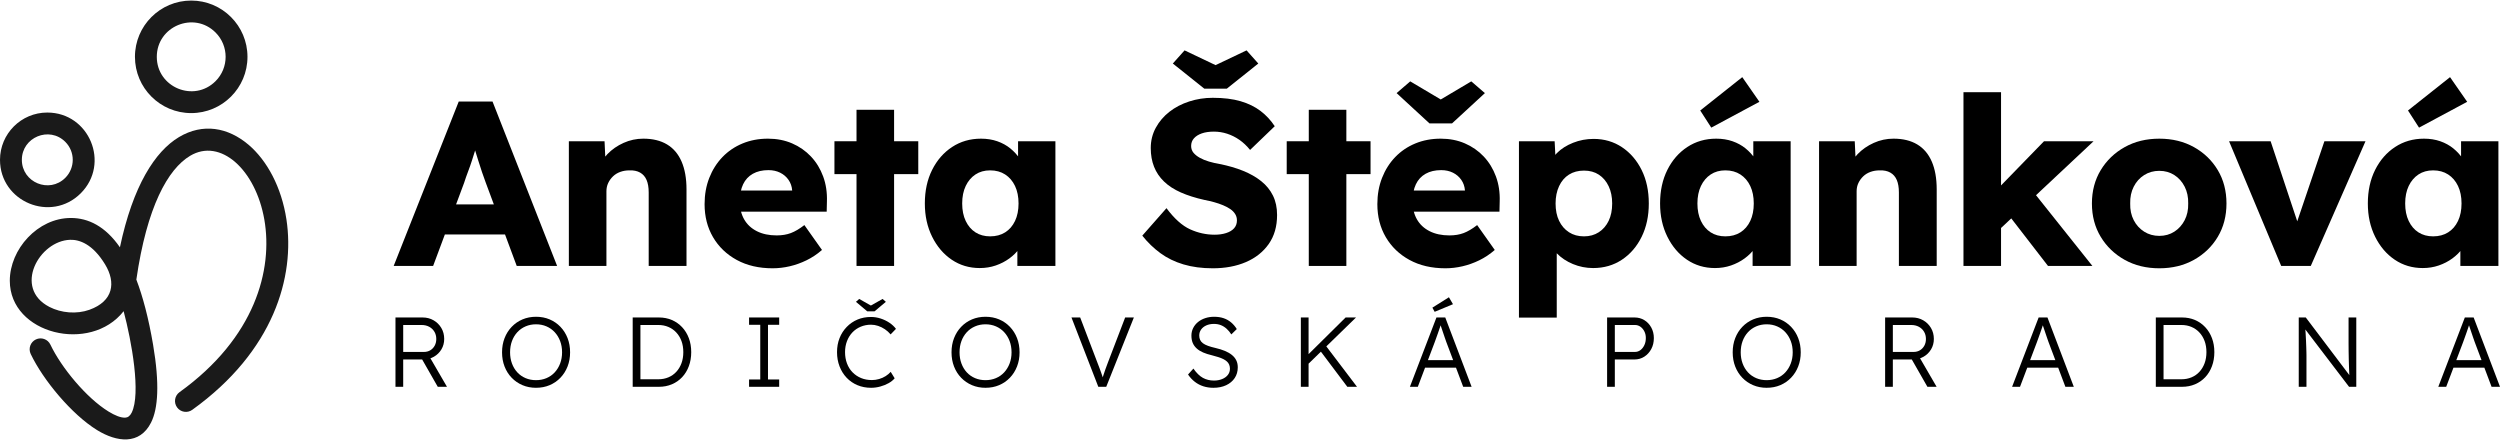
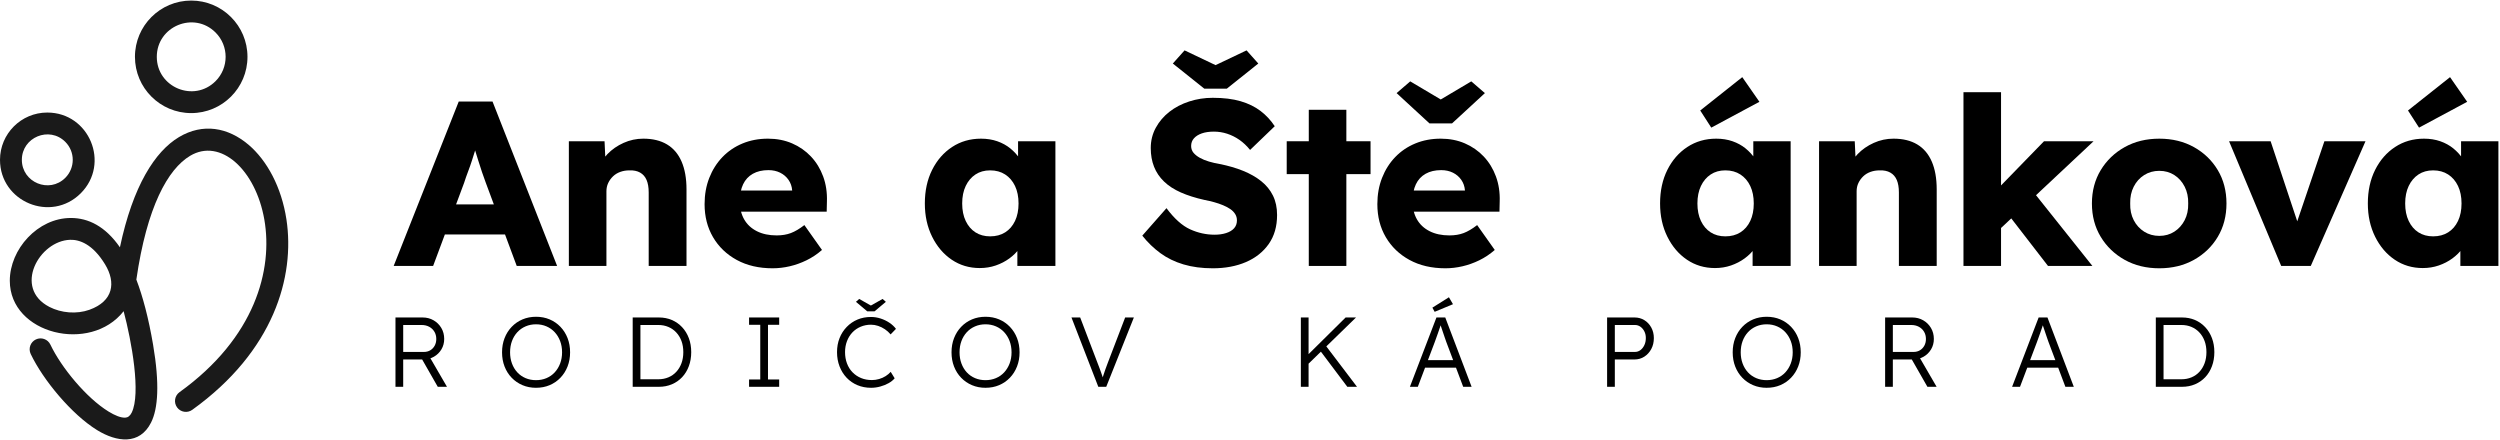
<svg xmlns="http://www.w3.org/2000/svg" id="Layer_1" viewBox="0 0 992.413 174.217" width="500" height="88">
  <path d="M156.277,105.345l25.821-65.252h13.423l25.635,65.252h-16.033l-12.305-33.092c-.499-1.305-.995-2.703-1.492-4.195-.498-1.491-.995-3.029-1.492-4.614-.498-1.584-.979-3.137-1.445-4.661-.466-1.522-.855-2.937-1.165-4.242l2.796-.093c-.373,1.554-.792,3.076-1.258,4.567-.466,1.492-.932,2.968-1.398,4.428-.466,1.461-.979,2.922-1.538,4.381-.559,1.461-1.088,2.968-1.584,4.521l-12.305,32.999h-15.661ZM168.582,92.854l4.94-11.932h30.016l4.847,11.932h-39.804Z" />
  <path d="M225.816,105.345v-49.499h14.169l.466,10.067-2.983,1.119c.683-2.237,1.911-4.272,3.682-6.105,1.771-1.833,3.899-3.31,6.385-4.428,2.485-1.119,5.095-1.678,7.831-1.678,3.729,0,6.866.762,9.415,2.284,2.547,1.524,4.474,3.792,5.779,6.805,1.305,3.015,1.958,6.697,1.958,11.046v30.389h-15.008v-29.177c0-1.988-.28-3.635-.839-4.94-.56-1.305-1.415-2.284-2.563-2.936-1.151-.653-2.563-.947-4.242-.886-1.305,0-2.517.203-3.635.606-1.119.405-2.083.995-2.89,1.771-.809.778-1.445,1.664-1.911,2.657-.466.995-.699,2.083-.699,3.263v29.643h-14.915Z" />
  <path d="M306.728,106.278c-5.469,0-10.224-1.104-14.263-3.31-4.04-2.205-7.178-5.221-9.415-9.042-2.237-3.822-3.356-8.188-3.356-13.097,0-3.79.621-7.271,1.864-10.44,1.243-3.169,2.983-5.919,5.22-8.25,2.237-2.331,4.894-4.132,7.97-5.407,3.076-1.273,6.446-1.911,10.114-1.911,3.48,0,6.665.622,9.555,1.864,2.89,1.244,5.391,2.983,7.504,5.22,2.112,2.237,3.729,4.879,4.847,7.924,1.119,3.045,1.615,6.371,1.492,9.974l-.093,4.008h-39.431l-2.144-8.39h29.457l-1.585,1.771v-1.864c-.125-1.553-.606-2.936-1.445-4.148s-1.943-2.159-3.309-2.843c-1.368-.683-2.922-1.025-4.661-1.025-2.423,0-4.49.482-6.199,1.445-1.71.964-2.999,2.362-3.869,4.195-.871,1.834-1.305,4.087-1.305,6.758,0,2.735.574,5.112,1.725,7.131,1.149,2.02,2.827,3.589,5.034,4.707,2.205,1.119,4.832,1.678,7.877,1.678,2.112,0,3.992-.311,5.64-.932,1.646-.621,3.433-1.678,5.36-3.169l6.992,9.881c-1.927,1.678-3.978,3.046-6.152,4.102-2.176,1.058-4.397,1.85-6.665,2.377-2.27.527-4.521.793-6.758.793Z" />
-   <path d="M331.244,68.897v-13.05h33.279v13.05h-33.279ZM340.007,105.345v-61.99h14.915v61.99h-14.915Z" />
  <path d="M388.946,106.184c-4.164,0-7.877-1.103-11.14-3.31-3.263-2.205-5.858-5.25-7.784-9.135-1.927-3.883-2.89-8.28-2.89-13.19,0-5.034.963-9.476,2.89-13.33,1.926-3.853,4.568-6.882,7.923-9.089,3.356-2.205,7.178-3.309,11.466-3.309,2.361,0,4.521.342,6.479,1.025,1.958.685,3.682,1.631,5.173,2.843s2.765,2.61,3.822,4.195c1.056,1.584,1.833,3.278,2.331,5.08l-3.076-.373v-11.746h14.822v49.499h-15.102v-11.932l3.356-.093c-.498,1.74-1.305,3.388-2.424,4.94-1.119,1.555-2.486,2.922-4.102,4.102-1.617,1.182-3.418,2.114-5.406,2.797-1.99.684-4.102,1.025-6.339,1.025ZM393.048,93.6c2.298,0,4.288-.527,5.966-1.584,1.678-1.056,2.983-2.563,3.915-4.521s1.398-4.272,1.398-6.945c0-2.671-.466-4.987-1.398-6.945s-2.237-3.479-3.915-4.567c-1.678-1.086-3.667-1.631-5.966-1.631-2.237,0-4.18.545-5.826,1.631-1.647,1.088-2.937,2.61-3.869,4.567s-1.398,4.273-1.398,6.945c0,2.673.466,4.987,1.398,6.945s2.221,3.465,3.869,4.521c1.646,1.058,3.589,1.584,5.826,1.584Z" />
  <path d="M481.417,106.278c-4.288,0-8.157-.513-11.605-1.538-3.449-1.025-6.511-2.518-9.182-4.475-2.673-1.958-5.066-4.272-7.178-6.945l9.602-10.907c3.106,4.165,6.229,6.961,9.368,8.39,3.138,1.43,6.386,2.144,9.741,2.144,1.678,0,3.2-.217,4.568-.652,1.366-.434,2.423-1.072,3.169-1.911.746-.839,1.119-1.879,1.119-3.123,0-.932-.233-1.771-.699-2.517-.466-.746-1.104-1.398-1.911-1.958-.808-.56-1.771-1.072-2.89-1.538-1.119-.466-2.3-.87-3.542-1.212-1.244-.341-2.517-.636-3.822-.886-3.605-.807-6.744-1.801-9.415-2.983-2.672-1.18-4.894-2.625-6.665-4.334-1.771-1.708-3.092-3.666-3.961-5.873-.871-2.205-1.305-4.675-1.305-7.411,0-2.92.667-5.608,2.004-8.063,1.336-2.454,3.138-4.568,5.407-6.339,2.268-1.771,4.894-3.137,7.877-4.102,2.983-.963,6.09-1.445,9.322-1.445,4.288,0,7.97.452,11.046,1.352,3.076.902,5.717,2.191,7.924,3.869,2.205,1.678,4.085,3.698,5.64,6.059l-9.788,9.415c-1.305-1.615-2.72-2.951-4.242-4.008-1.523-1.056-3.139-1.864-4.847-2.424-1.71-.559-3.465-.839-5.267-.839-1.865,0-3.465.233-4.801.699-1.337.466-2.377,1.119-3.123,1.958-.746.839-1.119,1.85-1.119,3.029,0,1.058.311,1.958.932,2.704.621.746,1.459,1.414,2.517,2.004,1.056.591,2.268,1.088,3.635,1.492,1.366.405,2.797.731,4.288.979,3.417.685,6.509,1.585,9.275,2.704,2.764,1.119,5.157,2.486,7.178,4.102,2.019,1.617,3.572,3.527,4.661,5.733,1.086,2.207,1.631,4.77,1.631,7.69,0,4.537-1.104,8.375-3.31,11.512-2.206,3.139-5.22,5.532-9.041,7.178-3.822,1.646-8.219,2.471-13.19,2.471ZM478.061,34.966l-12.491-9.974,4.661-5.22,13.703,6.525h-2.797l13.703-6.525,4.66,5.22-12.49,9.974h-8.949Z" />
  <path d="M510.779,68.897v-13.05h33.278v13.05h-33.278ZM519.541,105.345v-61.99h14.915v61.99h-14.915Z" />
  <path d="M573.793,106.278c-5.469,0-10.223-1.104-14.262-3.31-4.041-2.205-7.178-5.221-9.415-9.042-2.237-3.822-3.356-8.188-3.356-13.097,0-3.79.621-7.271,1.865-10.44,1.242-3.169,2.982-5.919,5.22-8.25,2.237-2.331,4.894-4.132,7.97-5.407,3.076-1.273,6.447-1.911,10.114-1.911,3.479,0,6.665.622,9.555,1.864,2.89,1.244,5.391,2.983,7.504,5.22,2.112,2.237,3.729,4.879,4.848,7.924,1.119,3.045,1.615,6.371,1.491,9.974l-.093,4.008h-39.431l-2.145-8.39h29.457l-1.585,1.771v-1.864c-.125-1.553-.605-2.936-1.445-4.148-.839-1.212-1.942-2.159-3.309-2.843-1.368-.683-2.922-1.025-4.661-1.025-2.424,0-4.49.482-6.199,1.445-1.71.964-2.999,2.362-3.868,4.195-.871,1.834-1.305,4.087-1.305,6.758,0,2.735.573,5.112,1.725,7.131,1.148,2.02,2.827,3.589,5.033,4.707,2.205,1.119,4.831,1.678,7.877,1.678,2.112,0,3.992-.311,5.64-.932,1.646-.621,3.433-1.678,5.36-3.169l6.991,9.881c-1.927,1.678-3.978,3.046-6.152,4.102-2.176,1.058-4.397,1.85-6.665,2.377-2.27.527-4.521.793-6.759.793ZM567.454,48.762l-13.05-12.025,5.406-4.661,13.517,8.017h-2.797l13.517-8.017,5.407,4.661-13.051,12.025h-8.949Z" />
-   <path d="M602.97,125.853V55.847h14.169l.56,11.093-2.797-.839c.435-2.051,1.492-3.915,3.17-5.593,1.678-1.678,3.806-3.03,6.386-4.055,2.577-1.025,5.297-1.538,8.156-1.538,4.226,0,7.984,1.104,11.279,3.309,3.293,2.207,5.887,5.22,7.783,9.042,1.896,3.822,2.844,8.25,2.844,13.283,0,4.973-.948,9.384-2.844,13.237-1.896,3.854-4.506,6.883-7.83,9.088-3.325,2.207-7.131,3.31-11.419,3.31-2.797,0-5.47-.528-8.017-1.585-2.549-1.056-4.693-2.484-6.433-4.288-1.74-1.802-2.89-3.759-3.448-5.872l3.448-1.305v32.719h-15.008ZM628.791,93.6c2.237,0,4.195-.543,5.873-1.631,1.678-1.087,2.982-2.594,3.915-4.521.933-1.925,1.398-4.225,1.398-6.898,0-2.61-.466-4.894-1.398-6.852s-2.223-3.479-3.868-4.567c-1.647-1.087-3.621-1.631-5.92-1.631-2.3,0-4.288.529-5.966,1.584-1.678,1.058-2.982,2.58-3.915,4.568-.933,1.99-1.398,4.288-1.398,6.898,0,2.673.466,4.973,1.398,6.898.933,1.927,2.237,3.435,3.915,4.521,1.678,1.088,3.666,1.631,5.966,1.631Z" />
  <path d="M680.806,106.184c-4.164,0-7.877-1.103-11.139-3.31-3.263-2.205-5.858-5.25-7.784-9.135-1.927-3.883-2.89-8.28-2.89-13.19,0-5.034.963-9.476,2.89-13.33,1.926-3.853,4.567-6.882,7.924-9.089,3.355-2.205,7.178-3.309,11.466-3.309,2.36,0,4.521.342,6.479,1.025,1.957.685,3.682,1.631,5.173,2.843,1.492,1.212,2.765,2.61,3.822,4.195,1.056,1.584,1.832,3.278,2.331,5.08l-3.077-.373v-11.746h14.822v49.499h-15.102v-11.932l3.356-.093c-.499,1.74-1.306,3.388-2.424,4.94-1.119,1.555-2.486,2.922-4.102,4.102-1.617,1.182-3.419,2.114-5.407,2.797-1.989.684-4.102,1.025-6.339,1.025ZM684.907,93.6c2.299,0,4.288-.527,5.966-1.584,1.679-1.056,2.983-2.563,3.916-4.521.932-1.958,1.397-4.272,1.397-6.945,0-2.671-.466-4.987-1.397-6.945-.933-1.958-2.237-3.479-3.916-4.567-1.678-1.086-3.667-1.631-5.966-1.631-2.237,0-4.18.545-5.826,1.631-1.646,1.088-2.936,2.61-3.868,4.567-.932,1.958-1.398,4.273-1.398,6.945,0,2.673.467,4.987,1.398,6.945.933,1.958,2.222,3.465,3.868,4.521,1.646,1.058,3.589,1.584,5.826,1.584ZM679.315,50.44l-4.381-6.805,16.686-13.237,6.805,9.788-19.109,10.254Z" />
  <path d="M722.101,105.345v-49.499h14.169l.467,10.067-2.983,1.119c.684-2.237,1.911-4.272,3.683-6.105,1.771-1.833,3.898-3.31,6.385-4.428,2.485-1.119,5.095-1.678,7.83-1.678,3.729,0,6.866.762,9.415,2.284,2.548,1.524,4.475,3.792,5.78,6.805,1.305,3.015,1.957,6.697,1.957,11.046v30.389h-15.008v-29.177c0-1.988-.28-3.635-.839-4.94-.56-1.305-1.414-2.284-2.563-2.936-1.151-.653-2.563-.947-4.241-.886-1.306,0-2.518.203-3.636.606-1.119.405-2.083.995-2.89,1.771-.809.778-1.445,1.664-1.911,2.657-.466.995-.699,2.083-.699,3.263v29.643h-14.915Z" />
  <path d="M779.429,105.345V36.364h14.915v68.981h-14.915ZM793.784,90.803l-5.5-11.186,23.118-23.771h19.669l-37.287,34.957ZM812.987,105.345l-17.432-22.559,10.533-8.203,24.517,30.762h-17.618Z" />
  <path d="M857.174,106.278c-5.159,0-9.741-1.119-13.75-3.356-4.008-2.237-7.178-5.281-9.508-9.135-2.33-3.853-3.496-8.264-3.496-13.237,0-4.971,1.166-9.383,3.496-13.237,2.33-3.853,5.5-6.898,9.508-9.135,4.009-2.237,8.591-3.356,13.75-3.356,5.157,0,9.741,1.119,13.749,3.356,4.009,2.237,7.162,5.283,9.462,9.135,2.299,3.854,3.449,8.266,3.449,13.237,0,4.973-1.15,9.384-3.449,13.237-2.3,3.854-5.453,6.898-9.462,9.135-4.008,2.237-8.592,3.356-13.749,3.356ZM857.174,93.414c2.237,0,4.226-.56,5.966-1.678,1.739-1.119,3.106-2.641,4.102-4.567.993-1.926,1.46-4.132,1.398-6.619.062-2.485-.405-4.708-1.398-6.665-.995-1.958-2.362-3.496-4.102-4.614-1.74-1.119-3.729-1.678-5.966-1.678s-4.241.559-6.013,1.678-3.154,2.657-4.148,4.614-1.461,4.18-1.397,6.665c-.063,2.486.403,4.693,1.397,6.619.994,1.927,2.377,3.449,4.148,4.567s3.775,1.678,6.013,1.678Z" />
  <path d="M905.553,105.345l-20.694-49.499h16.5l12.305,37.007-3.636.373,12.678-37.38h16.313l-21.72,49.499h-11.746Z" />
  <path d="M961.763,106.184c-4.164,0-7.877-1.103-11.139-3.31-3.263-2.205-5.858-5.25-7.784-9.135-1.927-3.883-2.89-8.28-2.89-13.19,0-5.034.963-9.476,2.89-13.33,1.926-3.853,4.567-6.882,7.924-9.089,3.355-2.205,7.178-3.309,11.466-3.309,2.36,0,4.521.342,6.479,1.025,1.957.685,3.682,1.631,5.173,2.843,1.492,1.212,2.765,2.61,3.822,4.195,1.056,1.584,1.832,3.278,2.331,5.08l-3.077-.373v-11.746h14.822v49.499h-15.102v-11.932l3.356-.093c-.499,1.74-1.306,3.388-2.424,4.94-1.119,1.555-2.486,2.922-4.102,4.102-1.617,1.182-3.419,2.114-5.407,2.797-1.989.684-4.102,1.025-6.339,1.025ZM965.864,93.6c2.299,0,4.288-.527,5.966-1.584,1.679-1.056,2.983-2.563,3.916-4.521.932-1.958,1.397-4.272,1.397-6.945,0-2.671-.466-4.987-1.397-6.945-.933-1.958-2.237-3.479-3.916-4.567-1.678-1.086-3.667-1.631-5.966-1.631-2.237,0-4.18.545-5.826,1.631-1.646,1.088-2.936,2.61-3.868,4.567-.932,1.958-1.398,4.273-1.398,6.945,0,2.673.467,4.987,1.398,6.945.933,1.958,2.222,3.465,3.868,4.521,1.646,1.058,3.589,1.584,5.826,1.584ZM960.272,50.44l-4.381-6.805,16.686-13.237,6.805,9.788-19.109,10.254Z" />
  <path d="M35.492,122.752c9.522-3.417,10.599-10.821,6.221-18.023-4.946-8.135-10.219-9.862-13.847-9.76-12.321.347-22.742,19.123-8.279,26.633,4.717,2.449,10.872,2.956,15.905,1.15M76.315,162.467c-1.937,1.394-4.638.954-6.032-.983-1.394-1.937-.954-4.638.983-6.032,60.151-43.251,28.223-108.187,4.205-93.823-8.86,5.299-17.16,20.25-21.345,49.133,2.59,6.798,4.846,15.304,6.638,25.824,2.666,15.652,1.966,25.408-.782,30.892-4.557,9.092-13.677,7.8-21.396,3.06-10.092-6.197-21.482-19.902-26.405-30.257-1.02-2.162-.095-4.741,2.067-5.761,2.162-1.02,4.741-.095,5.761,2.067,4.342,9.134,14.306,21.173,23.084,26.563,2.546,1.563,4.83,2.479,6.575,2.425,1.022-.031,1.917-.623,2.588-1.961,3.758-7.497-.006-28.446-3.18-40.304-13.199,16.854-45.186,9.125-45.186-12.083,0-12.49,11.05-24.92,24.241-24.92,6.897,0,13.66,3.268,19.473,11.643,5.167-24.468,13.965-38.082,23.428-43.742,9.506-5.685,19.464-3.857,27.549,2.967,7.43,6.271,13.185,16.946,15.123,29.726,3.437,22.654-4.967,52.28-37.389,75.566Z" style="fill:#1a1a1a;" />
  <path d="M85.565,12.676c-8.581-8.581-23.321-2.476-23.321,9.66s14.74,18.241,23.321,9.66c5.334-5.334,5.334-13.986,0-19.321M75.905,0c12.335,0,22.336,10.002,22.336,22.337s-10.002,22.336-22.336,22.336-22.336-10.002-22.336-22.336S63.569,0,75.905,0Z" style="fill:#1a1a1a;" />
  <path d="M25.919,56.086c-6.344-6.344-17.243-1.832-17.243,7.143s10.899,13.487,17.243,7.143c3.944-3.944,3.944-10.341,0-14.285M18.776,44.453c16.669,0,25.078,20.25,13.276,32.052C20.25,88.307,0,79.897,0,63.229c0-10.369,8.408-18.776,18.776-18.776Z" style="fill:#1a1a1a;" />
  <path d="M156.991,153.322v-27.522h10.773c1.599,0,3.047.373,4.345,1.12s2.326,1.764,3.086,3.048c.76,1.284,1.14,2.739,1.14,4.364,0,1.521-.367,2.896-1.101,4.128-.734,1.232-1.73,2.209-2.988,2.93s-2.674,1.081-4.247,1.081h-7.942v10.852h-3.067ZM160.058,139.482h8.217c.969,0,1.822-.223,2.556-.669.733-.445,1.311-1.055,1.73-1.828.419-.772.629-1.657.629-2.653,0-1.075-.249-2.031-.747-2.87-.499-.839-1.187-1.494-2.064-1.967-.878-.472-1.881-.707-3.008-.707h-7.313v10.694ZM173.78,153.322l-6.92-12.11,2.949-1.021,7.628,13.132h-3.657Z" />
  <path d="M212.783,153.715c-1.94,0-3.729-.348-5.367-1.042-1.639-.694-3.067-1.671-4.286-2.93-1.219-1.258-2.163-2.745-2.831-4.462s-1.002-3.598-1.002-5.643.334-3.925,1.002-5.643c.668-1.716,1.612-3.21,2.831-4.481,1.219-1.271,2.647-2.255,4.286-2.949,1.638-.694,3.427-1.042,5.367-1.042,1.966,0,3.768.348,5.406,1.042,1.638.694,3.067,1.678,4.286,2.949s2.163,2.766,2.831,4.481c.668,1.718,1.002,3.598,1.002,5.643,0,2.019-.334,3.887-1.002,5.603-.668,1.718-1.612,3.211-2.831,4.482s-2.648,2.255-4.286,2.949c-1.639.694-3.44,1.042-5.406,1.042ZM212.783,150.687c1.494,0,2.876-.268,4.148-.806,1.271-.537,2.365-1.304,3.283-2.3.917-.996,1.632-2.169,2.143-3.52.511-1.35.767-2.824.767-4.423,0-1.625-.256-3.112-.767-4.463-.511-1.35-1.226-2.522-2.143-3.519-.918-.996-2.012-1.77-3.283-2.32-1.271-.55-2.654-.825-4.148-.825s-2.877.275-4.148.825c-1.272.551-2.366,1.324-3.283,2.32-.918.996-1.625,2.169-2.123,3.519-.498,1.351-.747,2.838-.747,4.463,0,1.599.249,3.073.747,4.423.498,1.351,1.205,2.523,2.123,3.52.917.996,2.011,1.763,3.283,2.3,1.271.538,2.654.806,4.148.806Z" />
  <path d="M251.157,153.322v-27.522h10.38c1.887,0,3.61.334,5.17,1.003,1.559.668,2.916,1.618,4.069,2.851,1.153,1.231,2.044,2.687,2.674,4.364.629,1.678.943,3.525.943,5.543,0,2.02-.314,3.873-.943,5.563-.629,1.691-1.514,3.146-2.654,4.364-1.14,1.22-2.497,2.163-4.069,2.831-1.573.669-3.303,1.003-5.19,1.003h-10.38ZM254.224,150.884l-.354-.551h7.47c1.441,0,2.772-.256,3.991-.767,1.219-.511,2.267-1.245,3.146-2.202.878-.956,1.56-2.09,2.045-3.4.484-1.311.727-2.778.727-4.404,0-1.624-.243-3.092-.727-4.403-.485-1.311-1.174-2.443-2.064-3.4-.892-.957-1.94-1.691-3.146-2.202-1.206-.512-2.53-.767-3.971-.767h-7.588l.472-.472v22.568Z" />
  <path d="M297.355,153.322v-2.909h4.443v-21.704h-4.443v-2.909h11.953v2.909h-4.443v21.704h4.443v2.909h-11.953Z" />
  <path d="M345.795,153.715c-1.966,0-3.775-.348-5.426-1.042s-3.08-1.678-4.286-2.949-2.143-2.771-2.811-4.502c-.668-1.729-1.002-3.617-1.002-5.662,0-2.018.334-3.872,1.002-5.563.668-1.69,1.618-3.171,2.851-4.442,1.232-1.271,2.66-2.247,4.286-2.93,1.625-.681,3.407-1.021,5.347-1.021,1.284,0,2.556.203,3.814.609s2.418.963,3.479,1.671c1.062.707,1.933,1.521,2.615,2.438l-2.123,2.202c-.656-.787-1.41-1.468-2.261-2.045-.852-.576-1.75-1.022-2.693-1.337-.944-.314-1.887-.472-2.831-.472-1.468,0-2.837.27-4.109.806-1.271.538-2.366,1.292-3.283,2.261-.918.971-1.632,2.124-2.143,3.46-.511,1.337-.767,2.792-.767,4.364,0,1.626.255,3.12.767,4.482.511,1.363,1.245,2.536,2.202,3.52.956.982,2.083,1.743,3.381,2.28,1.297.537,2.745.806,4.344.806.944,0,1.887-.138,2.831-.413.944-.274,1.809-.661,2.595-1.159.786-.498,1.455-1.062,2.005-1.691l1.573,2.557c-.603.733-1.409,1.383-2.418,1.945-1.009.564-2.117,1.01-3.322,1.337-1.206.328-2.412.492-3.617.492ZM344.261,123.362l-4.482-3.774,1.297-1.141,5.229,2.949h-1.179l5.229-2.949,1.298,1.141-4.482,3.774h-2.91Z" />
  <path d="M391.207,153.715c-1.94,0-3.729-.348-5.367-1.042-1.639-.694-3.067-1.671-4.286-2.93-1.219-1.258-2.163-2.745-2.831-4.462s-1.002-3.598-1.002-5.643.334-3.925,1.002-5.643c.668-1.716,1.612-3.21,2.831-4.481,1.219-1.271,2.647-2.255,4.286-2.949,1.638-.694,3.427-1.042,5.367-1.042,1.966,0,3.768.348,5.406,1.042,1.638.694,3.067,1.678,4.286,2.949s2.163,2.766,2.831,4.481c.668,1.718,1.002,3.598,1.002,5.643,0,2.019-.334,3.887-1.002,5.603-.668,1.718-1.612,3.211-2.831,4.482s-2.648,2.255-4.286,2.949c-1.639.694-3.44,1.042-5.406,1.042ZM391.207,150.687c1.494,0,2.876-.268,4.148-.806,1.271-.537,2.365-1.304,3.283-2.3.917-.996,1.632-2.169,2.143-3.52.511-1.35.767-2.824.767-4.423,0-1.625-.256-3.112-.767-4.463-.511-1.35-1.226-2.522-2.143-3.519-.918-.996-2.012-1.77-3.283-2.32-1.271-.55-2.654-.825-4.148-.825s-2.877.275-4.148.825c-1.272.551-2.366,1.324-3.283,2.32-.918.996-1.625,2.169-2.123,3.519-.498,1.351-.747,2.838-.747,4.463,0,1.599.249,3.073.747,4.423.498,1.351,1.205,2.523,2.123,3.52.917.996,2.011,1.763,3.283,2.3,1.271.538,2.654.806,4.148.806Z" />
  <path d="M435.989,153.322l-10.655-27.522h3.46l6.841,17.929c.314.812.59,1.533.826,2.163.236.629.452,1.226.649,1.788.196.564.386,1.121.57,1.672.183.55.38,1.153.59,1.809l-1.022.039c.262-.891.517-1.717.767-2.478.249-.76.511-1.539.786-2.339.275-.8.623-1.736,1.042-2.812l6.802-17.771h3.46l-10.97,27.522h-3.146Z" />
-   <path d="M481.637,153.715c-1.39,0-2.7-.197-3.932-.59-1.232-.394-2.359-.983-3.381-1.77-1.022-.786-1.926-1.756-2.713-2.909l2.123-2.359c1.232,1.756,2.497,2.988,3.794,3.695,1.297.708,2.758,1.062,4.384,1.062,1.18,0,2.254-.197,3.224-.59.97-.394,1.73-.944,2.281-1.651.55-.708.826-1.521.826-2.438,0-.603-.099-1.14-.295-1.611-.197-.472-.492-.892-.885-1.259-.393-.366-.878-.694-1.455-.982s-1.238-.551-1.985-.786c-.747-.236-1.58-.473-2.497-.708-1.337-.314-2.51-.688-3.519-1.121-1.009-.433-1.861-.963-2.556-1.592-.695-.629-1.219-1.356-1.573-2.183-.354-.825-.531-1.802-.531-2.929,0-1.075.229-2.07.688-2.988.459-.917,1.094-1.711,1.907-2.379.812-.668,1.769-1.186,2.87-1.553,1.101-.367,2.28-.551,3.539-.551,1.416,0,2.68.19,3.794.57,1.114.38,2.104.938,2.969,1.671.865.734,1.612,1.612,2.241,2.634l-2.163,2.124c-.55-.865-1.173-1.612-1.868-2.241-.695-.629-1.455-1.107-2.28-1.436-.826-.327-1.737-.491-2.733-.491-1.154,0-2.169.196-3.047.59-.878.393-1.567.938-2.064,1.632-.498.694-.747,1.487-.747,2.378,0,.656.118,1.239.354,1.75.236.512.609.957,1.121,1.337s1.18.722,2.005,1.022c.826.302,1.814.583,2.968.845,1.363.315,2.588.695,3.676,1.141,1.087.446,2.018.977,2.792,1.593.773.616,1.363,1.33,1.77,2.143.406.812.609,1.743.609,2.791,0,1.626-.407,3.048-1.219,4.267-.813,1.219-1.946,2.169-3.401,2.851-1.455.681-3.152,1.022-5.091,1.022Z" />
  <path d="M516.394,153.322v-27.522h3.066v27.522h-3.066ZM518.713,144.869l-.117-3.657,15.569-15.412h4.129l-19.581,19.069ZM534.834,153.322l-11.049-14.705,2.241-1.966,12.66,16.671h-3.853Z" />
  <path d="M559.683,153.322l10.537-27.522h3.499l10.459,27.522h-3.343l-6.723-17.851c-.185-.497-.388-1.081-.61-1.749-.223-.669-.458-1.363-.707-2.084-.25-.721-.485-1.422-.708-2.104s-.427-1.284-.609-1.809h.786c-.21.655-.426,1.316-.648,1.985-.223.668-.452,1.337-.688,2.005-.235.669-.472,1.331-.707,1.985-.236.656-.472,1.312-.708,1.967l-6.685,17.653h-3.145ZM564.164,145.734l1.141-2.988h13.015l1.258,2.988h-15.413ZM569.512,123.558l-.904-1.651,6.566-4.128,1.611,2.752-7.273,3.027Z" />
  <path d="M637.964,153.322v-27.522h10.891c1.441,0,2.739.354,3.893,1.062s2.07,1.685,2.753,2.929c.681,1.246,1.021,2.642,1.021,4.188,0,1.626-.341,3.074-1.021,4.345-.683,1.271-1.6,2.28-2.753,3.027s-2.451,1.121-3.893,1.121h-7.824v10.852h-3.066ZM641.03,139.482h7.981c.812,0,1.54-.242,2.183-.728.642-.484,1.16-1.141,1.553-1.966.394-.825.59-1.775.59-2.851,0-.97-.196-1.841-.59-2.614-.393-.773-.911-1.39-1.553-1.849-.643-.458-1.37-.688-2.183-.688h-7.981v10.694Z" />
  <path d="M701.305,153.715c-1.94,0-3.729-.348-5.367-1.042-1.639-.694-3.067-1.671-4.286-2.93-1.219-1.258-2.162-2.745-2.831-4.462-.668-1.717-1.002-3.598-1.002-5.643s.334-3.925,1.002-5.643c.669-1.716,1.612-3.21,2.831-4.481s2.647-2.255,4.286-2.949c1.638-.694,3.427-1.042,5.367-1.042,1.966,0,3.768.348,5.406,1.042,1.638.694,3.066,1.678,4.285,2.949s2.162,2.766,2.831,4.481c.668,1.718,1.003,3.598,1.003,5.643,0,2.019-.335,3.887-1.003,5.603-.669,1.718-1.612,3.211-2.831,4.482s-2.647,2.255-4.285,2.949c-1.639.694-3.44,1.042-5.406,1.042ZM701.305,150.687c1.493,0,2.876-.268,4.147-.806,1.271-.537,2.365-1.304,3.283-2.3.917-.996,1.632-2.169,2.143-3.52.512-1.35.767-2.824.767-4.423,0-1.625-.255-3.112-.767-4.463-.511-1.35-1.226-2.522-2.143-3.519-.918-.996-2.012-1.77-3.283-2.32-1.271-.55-2.654-.825-4.147-.825-1.494,0-2.877.275-4.148.825-1.271.551-2.366,1.324-3.283,2.32-.918.996-1.625,2.169-2.123,3.519-.498,1.351-.747,2.838-.747,4.463,0,1.599.249,3.073.747,4.423.498,1.351,1.205,2.523,2.123,3.52.917.996,2.012,1.763,3.283,2.3,1.271.538,2.654.806,4.148.806Z" />
  <path d="M748.328,153.322v-27.522h10.773c1.599,0,3.047.373,4.345,1.12,1.297.747,2.325,1.764,3.086,3.048.76,1.284,1.141,2.739,1.141,4.364,0,1.521-.368,2.896-1.102,4.128-.733,1.232-1.729,2.209-2.988,2.93-1.258.721-2.673,1.081-4.246,1.081h-7.942v10.852h-3.066ZM751.395,139.482h8.218c.97,0,1.821-.223,2.556-.669.733-.445,1.311-1.055,1.73-1.828.419-.772.629-1.657.629-2.653,0-1.075-.25-2.031-.747-2.87-.498-.839-1.187-1.494-2.064-1.967-.879-.472-1.881-.707-3.008-.707h-7.313v10.694ZM765.117,153.322l-6.92-12.11,2.948-1.021,7.628,13.132h-3.656Z" />
  <path d="M798.735,153.322l10.537-27.522h3.499l10.459,27.522h-3.343l-6.723-17.851c-.185-.497-.388-1.081-.61-1.749-.223-.669-.458-1.363-.707-2.084-.25-.721-.485-1.422-.708-2.104s-.427-1.284-.609-1.809h.786c-.21.655-.426,1.316-.648,1.985-.223.668-.452,1.337-.688,2.005-.235.669-.472,1.331-.707,1.985-.236.656-.472,1.312-.708,1.967l-6.685,17.653h-3.145ZM803.216,145.734l1.141-2.988h13.015l1.258,2.988h-15.413Z" />
  <path d="M855.784,153.322v-27.522h10.38c1.888,0,3.61.334,5.17,1.003,1.56.668,2.916,1.618,4.069,2.851,1.153,1.231,2.045,2.687,2.674,4.364s.944,3.525.944,5.543c0,2.02-.315,3.873-.944,5.563-.629,1.691-1.514,3.146-2.653,4.364-1.141,1.22-2.497,2.163-4.069,2.831-1.573.669-3.303,1.003-5.19,1.003h-10.38ZM858.851,150.884l-.354-.551h7.471c1.441,0,2.771-.256,3.99-.767s2.268-1.245,3.146-2.202c.878-.956,1.56-2.09,2.045-3.4.484-1.311.728-2.778.728-4.404,0-1.624-.243-3.092-.728-4.403-.485-1.311-1.174-2.443-2.064-3.4-.892-.957-1.94-1.691-3.146-2.202-1.206-.512-2.529-.767-3.971-.767h-7.589l.472-.472v22.568Z" />
-   <path d="M912.52,153.322v-27.522h2.792l18.007,23.826-.55.708c-.079-.419-.138-1.048-.178-1.887-.039-.839-.078-1.789-.117-2.851-.04-1.062-.073-2.169-.099-3.323-.026-1.152-.046-2.28-.059-3.381-.014-1.101-.02-2.097-.02-2.988v-10.104h3.066v27.522h-2.87l-17.929-23.512.472-.826c.078,1.049.15,2.084.216,3.106s.118,2.005.157,2.948c.039.944.072,1.809.099,2.596.025.786.045,1.454.059,2.005.013.551.02.943.02,1.18v12.503h-3.066Z" />
-   <path d="M967.918,153.322l10.537-27.522h3.499l10.459,27.522h-3.343l-6.723-17.851c-.185-.497-.388-1.081-.61-1.749-.223-.669-.458-1.363-.707-2.084-.25-.721-.485-1.422-.708-2.104s-.427-1.284-.609-1.809h.786c-.21.655-.426,1.316-.648,1.985-.223.668-.452,1.337-.688,2.005-.235.669-.472,1.331-.707,1.985-.236.656-.472,1.312-.708,1.967l-6.685,17.653h-3.145ZM972.4,145.734l1.141-2.988h13.015l1.258,2.988h-15.413Z" />
</svg>